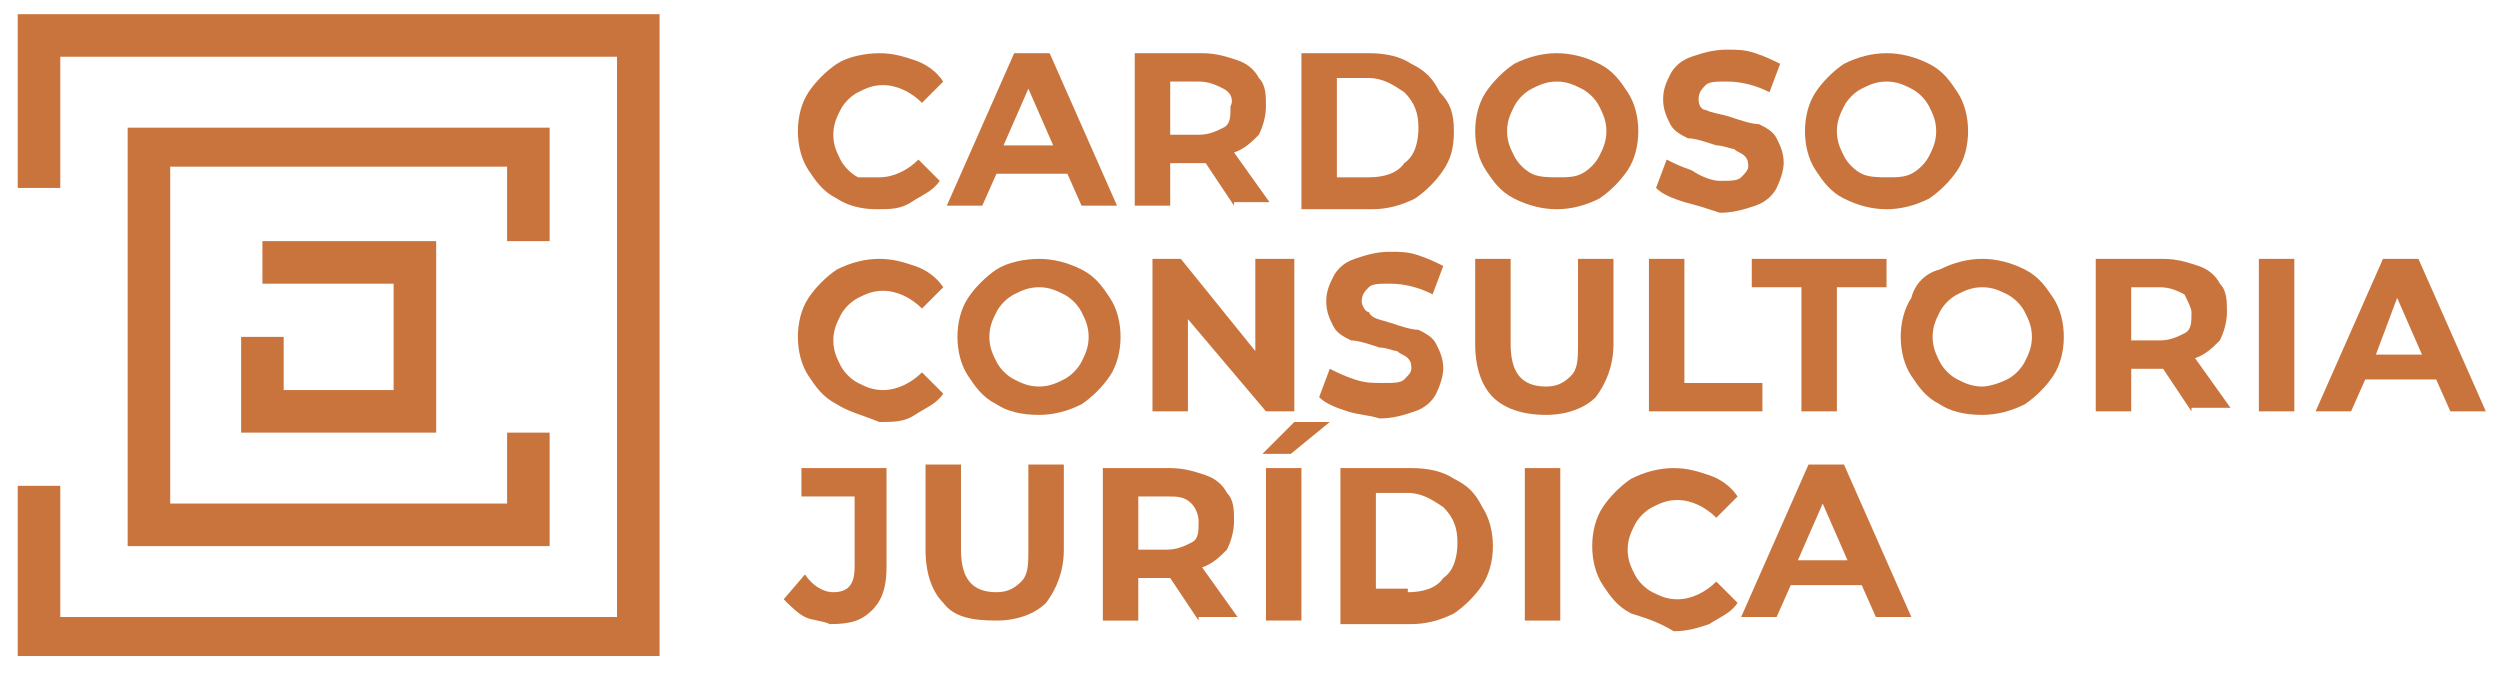
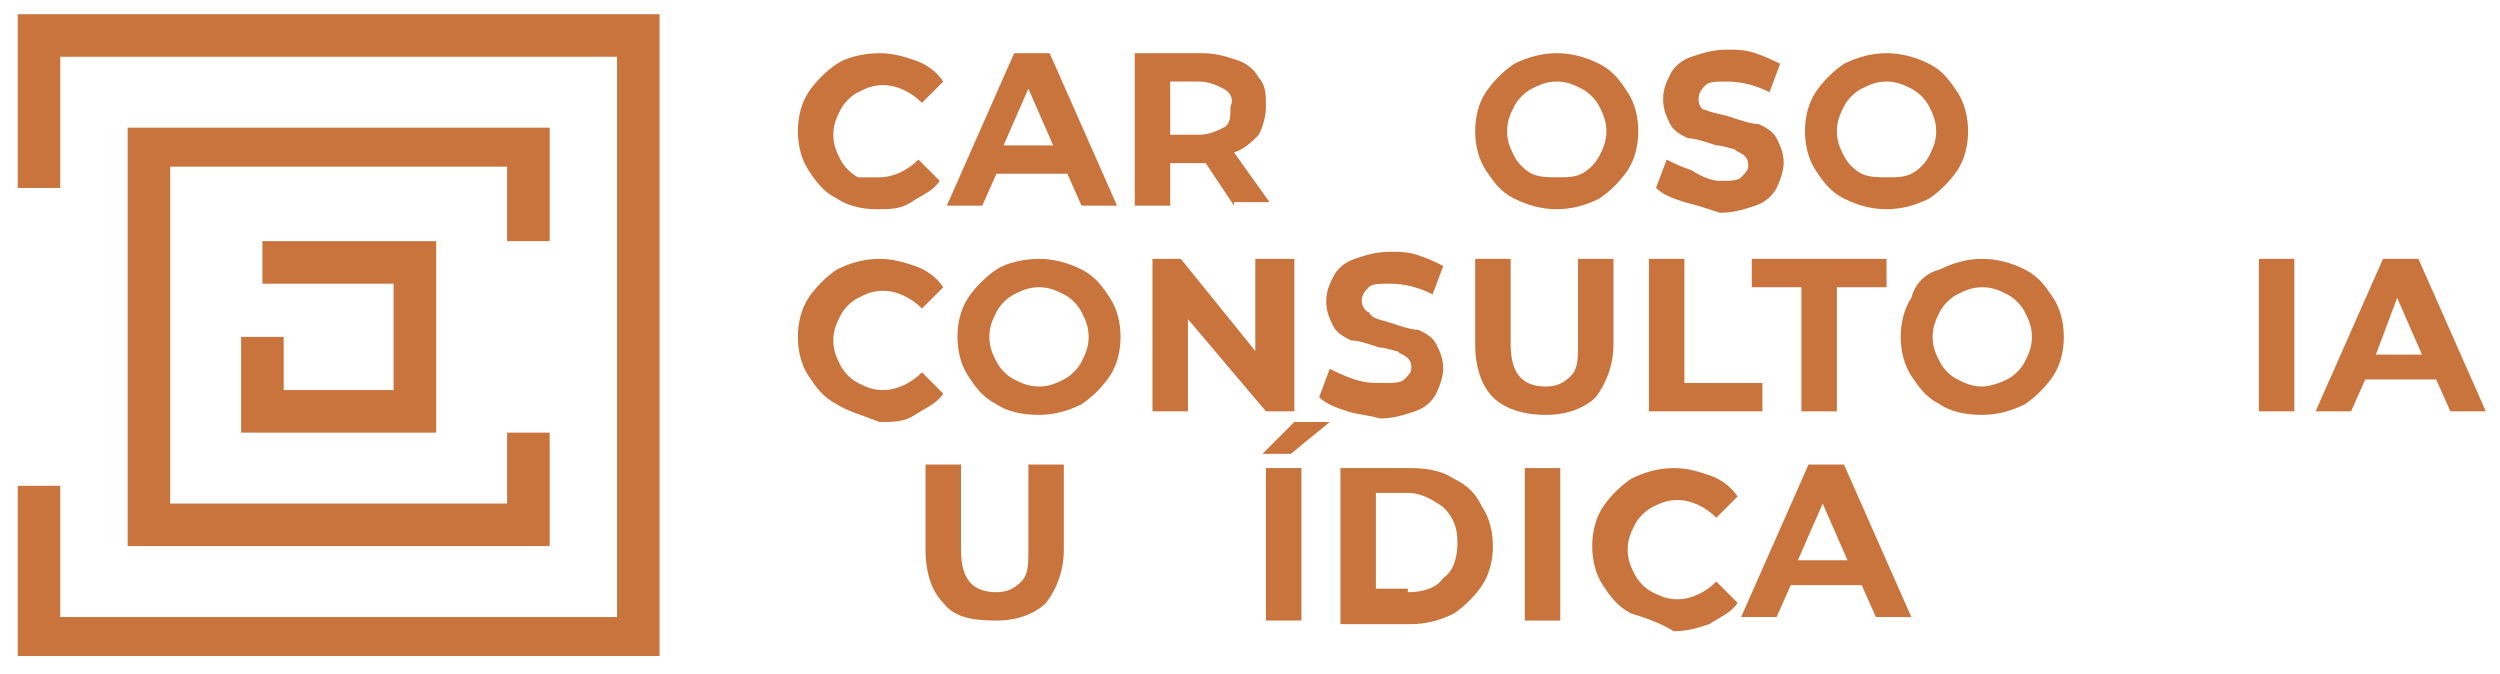
<svg xmlns="http://www.w3.org/2000/svg" id="Camada_1" x="0px" y="0px" viewBox="0 0 70.5 19" style="enable-background:new 0 0 70.5 19;" xml:space="preserve">
  <style type="text/css"> .st0{fill:#C9743D;} </style>
  <g>
    <g>
      <g>
        <polygon class="st0" points="12.3,12.2 6.8,12.2 6.8,9.5 8,9.5 8,11 11.1,11 11.1,8 7.4,8 7.4,6.8 12.3,6.8 " />
      </g>
      <g>
        <polygon class="st0" points="18.6,18.5 0.5,18.5 0.5,13.7 1.7,13.7 1.7,17.4 17.4,17.4 17.4,1.6 1.7,1.6 1.7,5.3 0.5,5.3 0.5,0.4 18.6,0.4 " />
      </g>
      <g>
        <polygon class="st0" points="15.5,15.4 3.6,15.4 3.6,3.6 15.5,3.6 15.5,6.8 14.3,6.8 14.3,4.7 4.8,4.7 4.8,14.2 14.3,14.2 14.3,12.2 15.5,12.2 " />
      </g>
    </g>
    <g>
      <path class="st0" d="M23.6,5.6c-0.4-0.2-0.6-0.5-0.8-0.8s-0.3-0.7-0.3-1.1c0-0.4,0.1-0.8,0.3-1.1s0.5-0.6,0.8-0.8s0.8-0.3,1.2-0.3 c0.4,0,0.7,0.1,1,0.2c0.3,0.1,0.6,0.3,0.8,0.6l-0.6,0.6c-0.3-0.3-0.7-0.5-1.1-0.5c-0.3,0-0.5,0.1-0.7,0.2 c-0.2,0.1-0.4,0.3-0.5,0.5c-0.1,0.2-0.2,0.4-0.2,0.7c0,0.3,0.1,0.5,0.2,0.7c0.1,0.2,0.3,0.4,0.5,0.5C24.3,5,24.5,5,24.8,5 c0.4,0,0.8-0.2,1.1-0.5l0.6,0.6c-0.2,0.3-0.5,0.4-0.8,0.6s-0.6,0.2-1,0.2C24.3,5.9,23.9,5.8,23.6,5.6z" />
      <path class="st0" d="M30.1,4.9h-2l-0.4,0.9h-1l1.9-4.3h1l1.9,4.3h-1L30.1,4.9z M29.7,4.1l-0.7-1.6l-0.7,1.6H29.7z" />
      <path class="st0" d="M34.8,5.8l-0.8-1.2h0H33v1.2h-1V1.5h1.9c0.4,0,0.7,0.1,1,0.2s0.5,0.3,0.6,0.5c0.2,0.2,0.2,0.5,0.2,0.8 c0,0.3-0.1,0.6-0.2,0.8c-0.2,0.2-0.4,0.4-0.7,0.5l1,1.4H34.8z M34.5,2.5c-0.2-0.1-0.4-0.2-0.7-0.2H33v1.5h0.8 c0.3,0,0.5-0.1,0.7-0.2c0.2-0.1,0.2-0.3,0.2-0.6C34.8,2.8,34.7,2.6,34.5,2.5z" />
-       <path class="st0" d="M36.6,1.5h2c0.5,0,0.9,0.1,1.2,0.3c0.4,0.2,0.6,0.4,0.8,0.8C40.9,2.9,41,3.2,41,3.7s-0.1,0.8-0.3,1.1 c-0.2,0.3-0.5,0.6-0.8,0.8c-0.4,0.2-0.8,0.3-1.2,0.3h-2V1.5z M38.6,5c0.4,0,0.8-0.1,1-0.4c0.3-0.2,0.4-0.6,0.4-1 c0-0.4-0.1-0.7-0.4-1c-0.3-0.2-0.6-0.4-1-0.4h-0.9V5H38.6z" />
      <path class="st0" d="M42.7,5.6c-0.4-0.2-0.6-0.5-0.8-0.8c-0.2-0.3-0.3-0.7-0.3-1.1c0-0.4,0.1-0.8,0.3-1.1s0.5-0.6,0.8-0.8 c0.4-0.2,0.8-0.3,1.2-0.3c0.4,0,0.8,0.1,1.2,0.3c0.4,0.2,0.6,0.5,0.8,0.8c0.2,0.3,0.3,0.7,0.3,1.1c0,0.4-0.1,0.8-0.3,1.1 c-0.2,0.3-0.5,0.6-0.8,0.8c-0.4,0.2-0.8,0.3-1.2,0.3C43.5,5.9,43.1,5.8,42.7,5.6z M44.6,4.9c0.2-0.1,0.4-0.3,0.5-0.5 c0.1-0.2,0.2-0.4,0.2-0.7c0-0.3-0.1-0.5-0.2-0.7c-0.1-0.2-0.3-0.4-0.5-0.5c-0.2-0.1-0.4-0.2-0.7-0.2c-0.3,0-0.5,0.1-0.7,0.2 c-0.2,0.1-0.4,0.3-0.5,0.5c-0.1,0.2-0.2,0.4-0.2,0.7c0,0.3,0.1,0.5,0.2,0.7c0.1,0.2,0.3,0.4,0.5,0.5C43.4,5,43.7,5,43.9,5 C44.2,5,44.4,5,44.6,4.9z" />
      <path class="st0" d="M47.5,5.7c-0.3-0.1-0.6-0.2-0.8-0.4l0.3-0.8c0.2,0.1,0.4,0.2,0.7,0.3C48,5,48.3,5.1,48.5,5.1 c0.3,0,0.5,0,0.6-0.1c0.1-0.1,0.2-0.2,0.2-0.3c0-0.1,0-0.2-0.1-0.3c-0.1-0.1-0.2-0.1-0.3-0.2c-0.1,0-0.3-0.1-0.5-0.1 c-0.3-0.1-0.6-0.2-0.8-0.2c-0.2-0.1-0.4-0.2-0.5-0.4c-0.1-0.2-0.2-0.4-0.2-0.7c0-0.3,0.1-0.5,0.2-0.7s0.3-0.4,0.6-0.5 c0.3-0.1,0.6-0.2,1-0.2c0.3,0,0.5,0,0.8,0.1c0.3,0.1,0.5,0.2,0.7,0.3l-0.3,0.8c-0.4-0.2-0.8-0.3-1.2-0.3c-0.3,0-0.5,0-0.6,0.1 c-0.1,0.1-0.2,0.2-0.2,0.4s0.1,0.3,0.2,0.3c0.2,0.1,0.4,0.1,0.7,0.2c0.3,0.1,0.6,0.2,0.8,0.2c0.2,0.1,0.4,0.2,0.5,0.4 c0.1,0.2,0.2,0.4,0.2,0.7c0,0.2-0.1,0.5-0.2,0.7c-0.1,0.2-0.3,0.4-0.6,0.5c-0.3,0.1-0.6,0.2-1,0.2C48.2,5.9,47.9,5.8,47.5,5.7z" />
      <path class="st0" d="M52,5.6c-0.4-0.2-0.6-0.5-0.8-0.8c-0.2-0.3-0.3-0.7-0.3-1.1c0-0.4,0.1-0.8,0.3-1.1s0.5-0.6,0.8-0.8 c0.4-0.2,0.8-0.3,1.2-0.3c0.4,0,0.8,0.1,1.2,0.3c0.4,0.2,0.6,0.5,0.8,0.8c0.2,0.3,0.3,0.7,0.3,1.1c0,0.4-0.1,0.8-0.3,1.1 c-0.2,0.3-0.5,0.6-0.8,0.8c-0.4,0.2-0.8,0.3-1.2,0.3C52.8,5.9,52.4,5.8,52,5.6z M53.9,4.9c0.2-0.1,0.4-0.3,0.5-0.5 c0.1-0.2,0.2-0.4,0.2-0.7c0-0.3-0.1-0.5-0.2-0.7c-0.1-0.2-0.3-0.4-0.5-0.5c-0.2-0.1-0.4-0.2-0.7-0.2c-0.3,0-0.5,0.1-0.7,0.2 c-0.2,0.1-0.4,0.3-0.5,0.5c-0.1,0.2-0.2,0.4-0.2,0.7c0,0.3,0.1,0.5,0.2,0.7c0.1,0.2,0.3,0.4,0.5,0.5C52.7,5,53,5,53.2,5 C53.5,5,53.7,5,53.9,4.9z" />
      <path class="st0" d="M23.6,11.4c-0.4-0.2-0.6-0.5-0.8-0.8s-0.3-0.7-0.3-1.1c0-0.4,0.1-0.8,0.3-1.1c0.2-0.3,0.5-0.6,0.8-0.8 c0.4-0.2,0.8-0.3,1.2-0.3c0.4,0,0.7,0.1,1,0.2c0.3,0.1,0.6,0.3,0.8,0.6l-0.6,0.6c-0.3-0.3-0.7-0.5-1.1-0.5c-0.3,0-0.5,0.1-0.7,0.2 c-0.2,0.1-0.4,0.3-0.5,0.5c-0.1,0.2-0.2,0.4-0.2,0.7c0,0.3,0.1,0.5,0.2,0.7c0.1,0.2,0.3,0.4,0.5,0.5c0.2,0.1,0.4,0.2,0.7,0.2 c0.4,0,0.8-0.2,1.1-0.5l0.6,0.6c-0.2,0.3-0.5,0.4-0.8,0.6s-0.6,0.2-1,0.2C24.3,11.7,23.9,11.6,23.6,11.4z" />
      <path class="st0" d="M28.1,11.4c-0.4-0.2-0.6-0.5-0.8-0.8c-0.2-0.3-0.3-0.7-0.3-1.1c0-0.4,0.1-0.8,0.3-1.1 c0.2-0.3,0.5-0.6,0.8-0.8s0.8-0.3,1.2-0.3c0.4,0,0.8,0.1,1.2,0.3c0.4,0.2,0.6,0.5,0.8,0.8c0.2,0.3,0.3,0.7,0.3,1.1 c0,0.4-0.1,0.8-0.3,1.1c-0.2,0.3-0.5,0.6-0.8,0.8c-0.4,0.2-0.8,0.3-1.2,0.3C28.8,11.7,28.4,11.6,28.1,11.4z M30,10.7 c0.2-0.1,0.4-0.3,0.5-0.5c0.1-0.2,0.2-0.4,0.2-0.7c0-0.3-0.1-0.5-0.2-0.7c-0.1-0.2-0.3-0.4-0.5-0.5c-0.2-0.1-0.4-0.2-0.7-0.2 c-0.3,0-0.5,0.1-0.7,0.2c-0.2,0.1-0.4,0.3-0.5,0.5C28,9,27.9,9.2,27.9,9.5c0,0.3,0.1,0.5,0.2,0.7c0.1,0.2,0.3,0.4,0.5,0.5 c0.2,0.1,0.4,0.2,0.7,0.2C29.6,10.9,29.8,10.8,30,10.7z" />
      <path class="st0" d="M36.5,7.3v4.3h-0.8L33.5,9v2.6h-1V7.3h0.8l2.1,2.6V7.3H36.5z" />
      <path class="st0" d="M38,11.6c-0.3-0.1-0.6-0.2-0.8-0.4l0.3-0.8c0.2,0.1,0.4,0.2,0.7,0.3c0.3,0.1,0.5,0.1,0.8,0.1 c0.3,0,0.5,0,0.6-0.1c0.1-0.1,0.2-0.2,0.2-0.3c0-0.1,0-0.2-0.1-0.3c-0.1-0.1-0.2-0.1-0.3-0.2c-0.1,0-0.3-0.1-0.5-0.1 c-0.3-0.1-0.6-0.2-0.8-0.2c-0.2-0.1-0.4-0.2-0.5-0.4c-0.1-0.2-0.2-0.4-0.2-0.7c0-0.3,0.1-0.5,0.2-0.7s0.3-0.4,0.6-0.5 c0.3-0.1,0.6-0.2,1-0.2c0.3,0,0.5,0,0.8,0.1c0.3,0.1,0.5,0.2,0.7,0.3l-0.3,0.8c-0.4-0.2-0.8-0.3-1.2-0.3c-0.3,0-0.5,0-0.6,0.1 c-0.1,0.1-0.2,0.2-0.2,0.4c0,0.1,0.1,0.3,0.2,0.3C38.7,9,38.9,9,39.2,9.1c0.3,0.1,0.6,0.2,0.8,0.2c0.2,0.1,0.4,0.2,0.5,0.4 c0.1,0.2,0.2,0.4,0.2,0.7c0,0.2-0.1,0.5-0.2,0.7c-0.1,0.2-0.3,0.4-0.6,0.5c-0.3,0.1-0.6,0.2-1,0.2C38.6,11.7,38.3,11.7,38,11.6z" />
      <path class="st0" d="M42.1,11.2c-0.3-0.3-0.5-0.8-0.5-1.5V7.3h1v2.4c0,0.8,0.3,1.2,1,1.2c0.3,0,0.5-0.1,0.7-0.3 c0.2-0.2,0.2-0.5,0.2-0.9V7.3h1v2.4c0,0.6-0.2,1.1-0.5,1.5c-0.3,0.3-0.8,0.5-1.4,0.5C42.9,11.7,42.4,11.5,42.1,11.2z" />
      <path class="st0" d="M46.5,7.3h1v3.5h2.2v0.8h-3.2V7.3z" />
      <path class="st0" d="M50.8,8.1h-1.4V7.3h3.8v0.8h-1.4v3.5h-1V8.1z" />
      <path class="st0" d="M54.7,11.4c-0.4-0.2-0.6-0.5-0.8-0.8c-0.2-0.3-0.3-0.7-0.3-1.1c0-0.4,0.1-0.8,0.3-1.1C54,8,54.3,7.7,54.7,7.6 c0.4-0.2,0.8-0.3,1.2-0.3c0.4,0,0.8,0.1,1.2,0.3c0.4,0.2,0.6,0.5,0.8,0.8c0.2,0.3,0.3,0.7,0.3,1.1c0,0.4-0.1,0.8-0.3,1.1 c-0.2,0.3-0.5,0.6-0.8,0.8c-0.4,0.2-0.8,0.3-1.2,0.3C55.4,11.7,55,11.6,54.7,11.4z M56.6,10.7c0.2-0.1,0.4-0.3,0.5-0.5 c0.1-0.2,0.2-0.4,0.2-0.7c0-0.3-0.1-0.5-0.2-0.7c-0.1-0.2-0.3-0.4-0.5-0.5c-0.2-0.1-0.4-0.2-0.7-0.2c-0.3,0-0.5,0.1-0.7,0.2 c-0.2,0.1-0.4,0.3-0.5,0.5c-0.1,0.2-0.2,0.4-0.2,0.7c0,0.3,0.1,0.5,0.2,0.7c0.1,0.2,0.3,0.4,0.5,0.5c0.2,0.1,0.4,0.2,0.7,0.2 C56.1,10.9,56.4,10.8,56.6,10.7z" />
-       <path class="st0" d="M61.8,11.6L61,10.4h0h-0.9v1.2h-1V7.3h1.9c0.4,0,0.7,0.1,1,0.2s0.5,0.3,0.6,0.5c0.2,0.2,0.2,0.5,0.2,0.8 c0,0.3-0.1,0.6-0.2,0.8c-0.2,0.2-0.4,0.4-0.7,0.5l1,1.4H61.8z M61.6,8.3c-0.2-0.1-0.4-0.2-0.7-0.2h-0.8v1.5h0.8 c0.3,0,0.5-0.1,0.7-0.2c0.2-0.1,0.2-0.3,0.2-0.6C61.8,8.7,61.7,8.5,61.6,8.3z" />
      <path class="st0" d="M63.7,7.3h1v4.3h-1V7.3z" />
      <path class="st0" d="M68.7,10.7h-2l-0.4,0.9h-1l1.9-4.3h1l1.9,4.3h-1L68.7,10.7z M68.3,10l-0.7-1.6L67,10H68.3z" />
-       <path class="st0" d="M22.7,17.4c-0.2-0.1-0.4-0.3-0.6-0.5l0.6-0.7c0.2,0.3,0.5,0.5,0.8,0.5c0.4,0,0.6-0.2,0.6-0.7v-2h-1.5v-0.8H25 V16c0,0.5-0.1,0.9-0.4,1.2c-0.3,0.3-0.6,0.4-1.2,0.4C23.2,17.5,22.9,17.5,22.7,17.4z" />
      <path class="st0" d="M26.6,17c-0.3-0.3-0.5-0.8-0.5-1.5v-2.4h1v2.4c0,0.8,0.3,1.2,1,1.2c0.3,0,0.5-0.1,0.7-0.3 c0.2-0.2,0.2-0.5,0.2-0.9v-2.4h1v2.4c0,0.6-0.2,1.1-0.5,1.5c-0.3,0.3-0.8,0.5-1.4,0.5C27.4,17.5,26.9,17.4,26.6,17z" />
-       <path class="st0" d="M33.8,17.5L33,16.3h0h-0.9v1.2h-1v-4.3h1.9c0.4,0,0.7,0.1,1,0.2c0.3,0.1,0.5,0.3,0.6,0.5 c0.2,0.2,0.2,0.5,0.2,0.8c0,0.3-0.1,0.6-0.2,0.8c-0.2,0.2-0.4,0.4-0.7,0.5l1,1.4H33.8z M33.6,14.2C33.4,14,33.2,14,32.9,14h-0.8 v1.5h0.8c0.3,0,0.5-0.1,0.7-0.2c0.2-0.1,0.2-0.3,0.2-0.6C33.8,14.5,33.7,14.3,33.6,14.2z" />
      <path class="st0" d="M36.5,11.9h1l-1.1,0.9h-0.8L36.5,11.9z M35.7,13.2h1v4.3h-1V13.2z" />
      <path class="st0" d="M37.8,13.2h2c0.5,0,0.9,0.1,1.2,0.3c0.4,0.2,0.6,0.4,0.8,0.8c0.2,0.3,0.3,0.7,0.3,1.1c0,0.4-0.1,0.8-0.3,1.1 c-0.2,0.3-0.5,0.6-0.8,0.8c-0.4,0.2-0.8,0.3-1.2,0.3h-2V13.2z M39.7,16.7c0.4,0,0.8-0.1,1-0.4c0.3-0.2,0.4-0.6,0.4-1 c0-0.4-0.1-0.7-0.4-1c-0.3-0.2-0.6-0.4-1-0.4h-0.9v2.7H39.7z" />
      <path class="st0" d="M43,13.2h1v4.3h-1V13.2z" />
      <path class="st0" d="M46,17.3c-0.4-0.2-0.6-0.5-0.8-0.8s-0.3-0.7-0.3-1.1c0-0.4,0.1-0.8,0.3-1.1s0.5-0.6,0.8-0.8 c0.4-0.2,0.8-0.3,1.2-0.3c0.4,0,0.7,0.1,1,0.2c0.3,0.1,0.6,0.3,0.8,0.6l-0.6,0.6c-0.3-0.3-0.7-0.5-1.1-0.5c-0.3,0-0.5,0.1-0.7,0.2 c-0.2,0.1-0.4,0.3-0.5,0.5c-0.1,0.2-0.2,0.4-0.2,0.7c0,0.3,0.1,0.5,0.2,0.7c0.1,0.2,0.3,0.4,0.5,0.5c0.2,0.1,0.4,0.2,0.7,0.2 c0.4,0,0.8-0.2,1.1-0.5l0.6,0.6c-0.2,0.3-0.5,0.4-0.8,0.6c-0.3,0.1-0.6,0.2-1,0.2C46.7,17.5,46.3,17.4,46,17.3z" />
      <path class="st0" d="M52.5,16.5h-2l-0.4,0.9h-1l1.9-4.3h1l1.9,4.3h-1L52.5,16.5z M52.1,15.8l-0.7-1.6l-0.7,1.6H52.1z" />
    </g>
  </g>
</svg>